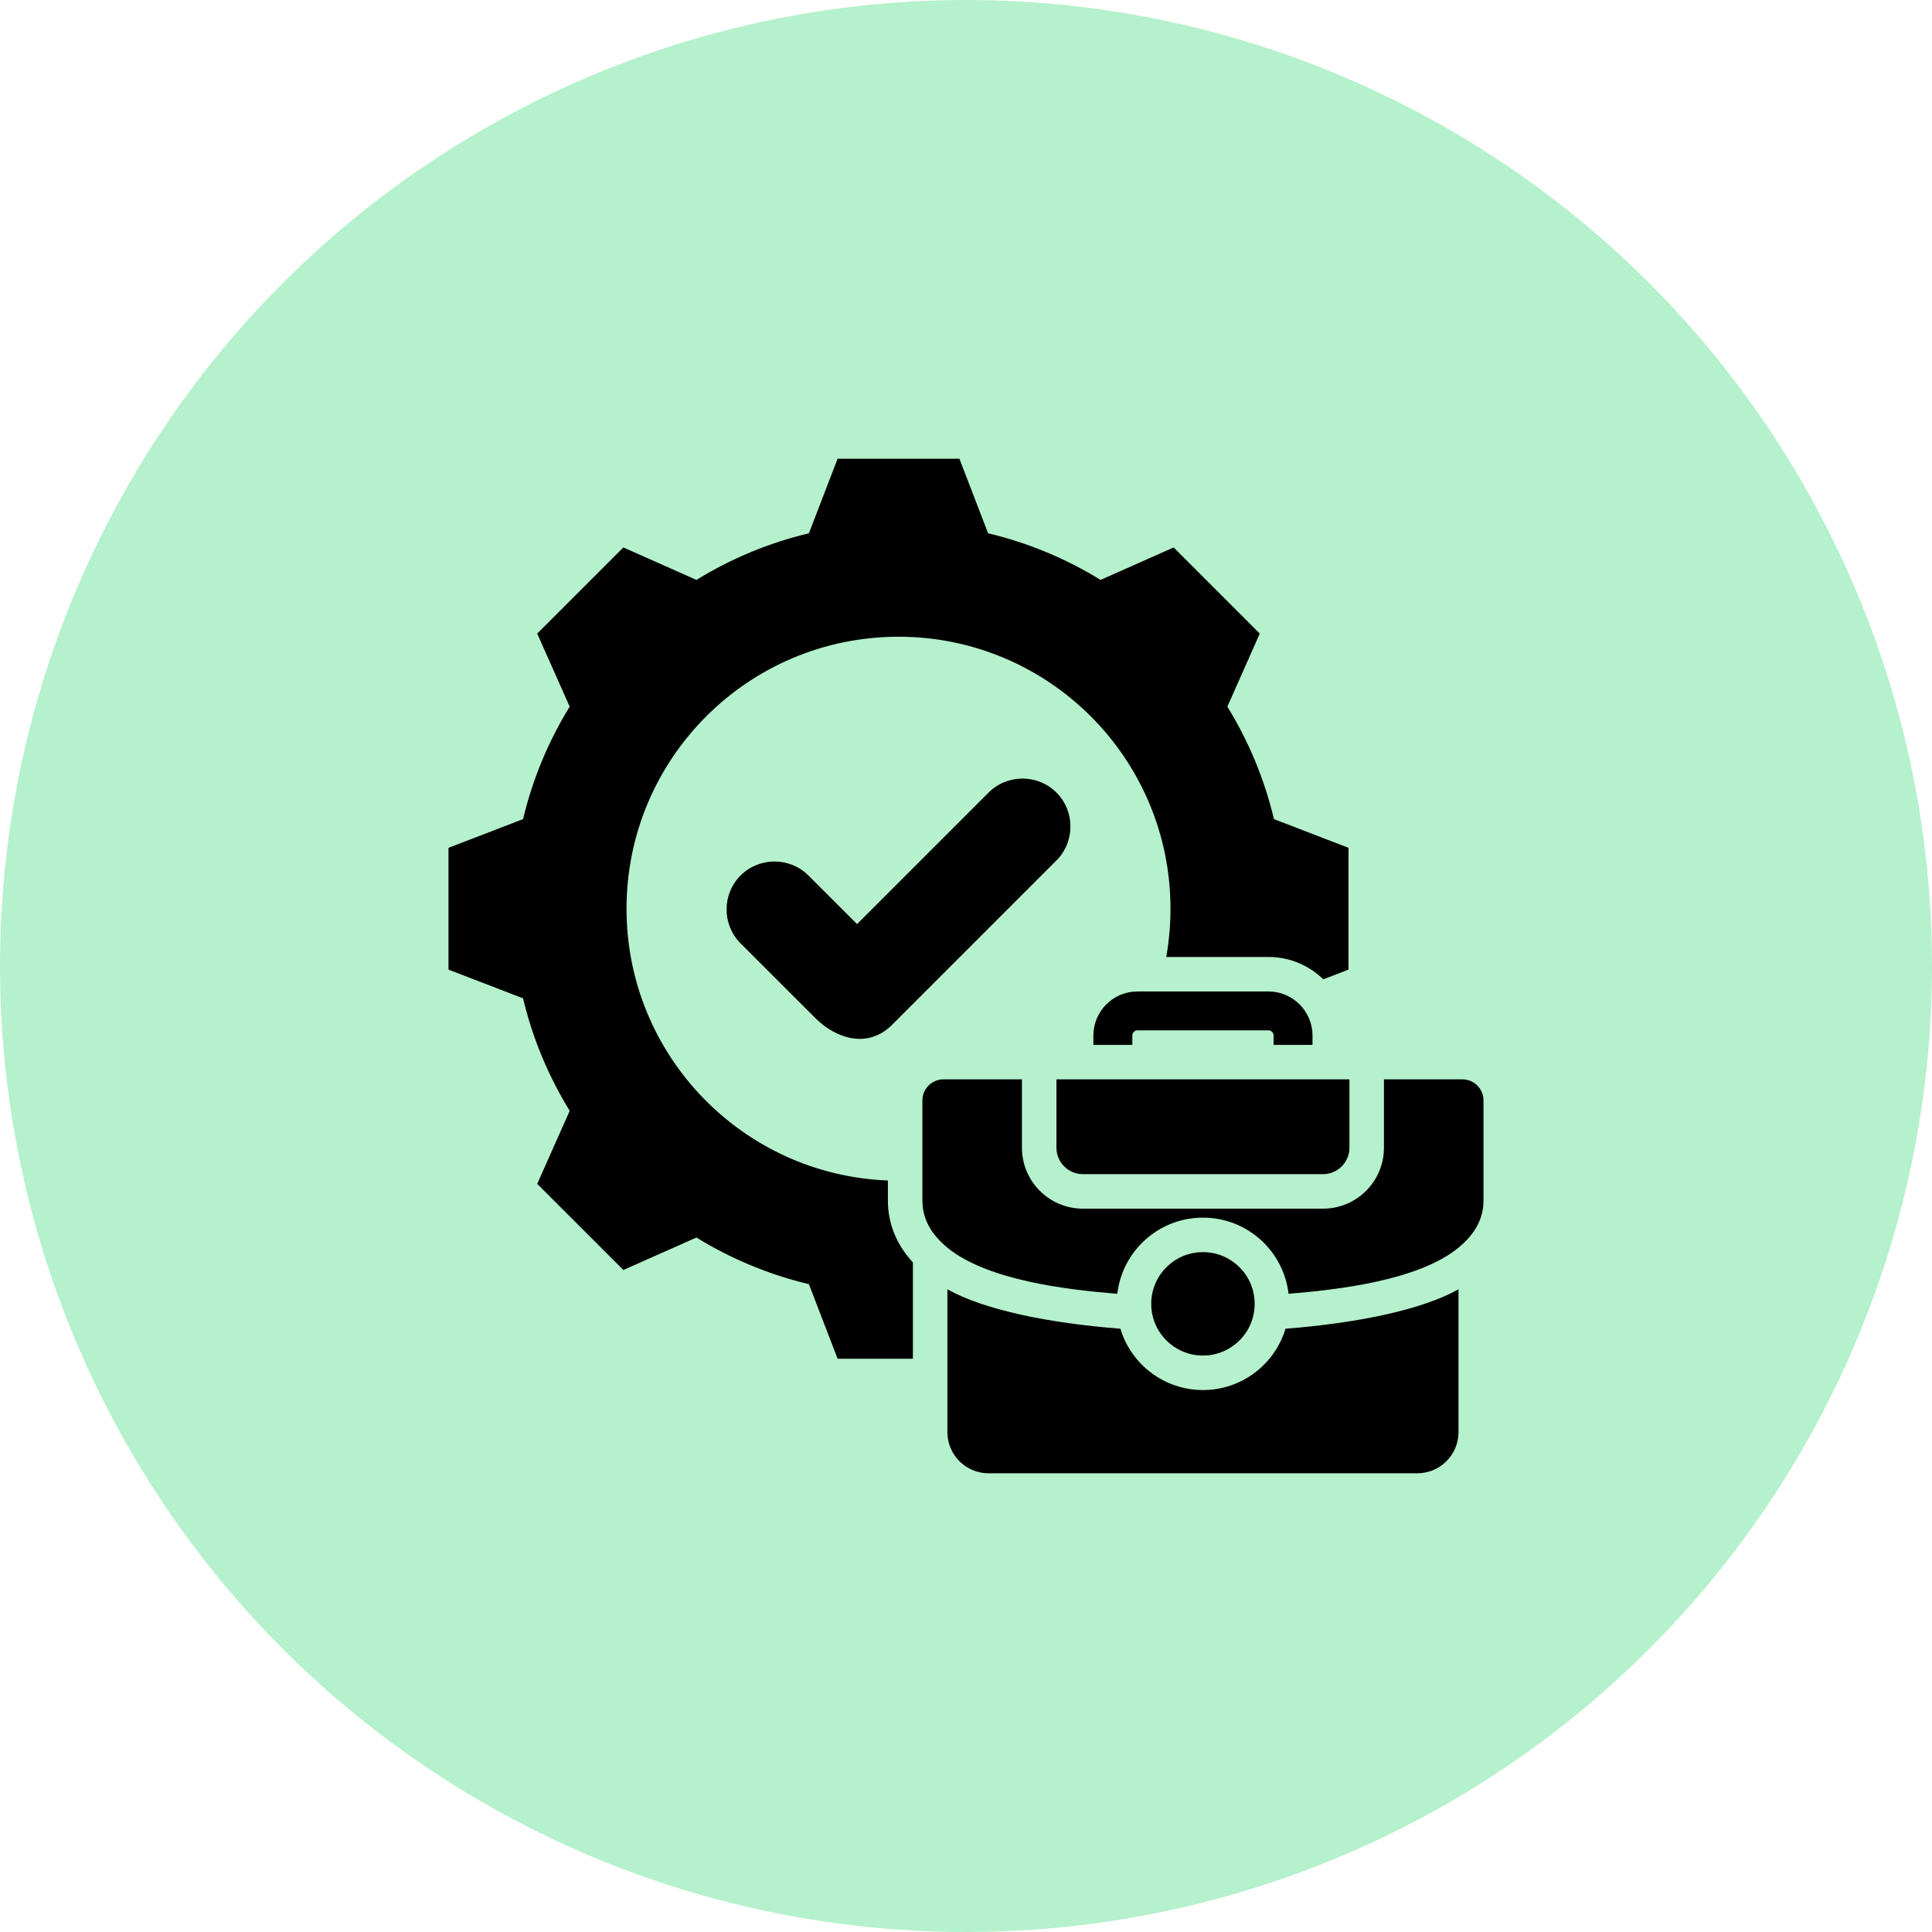
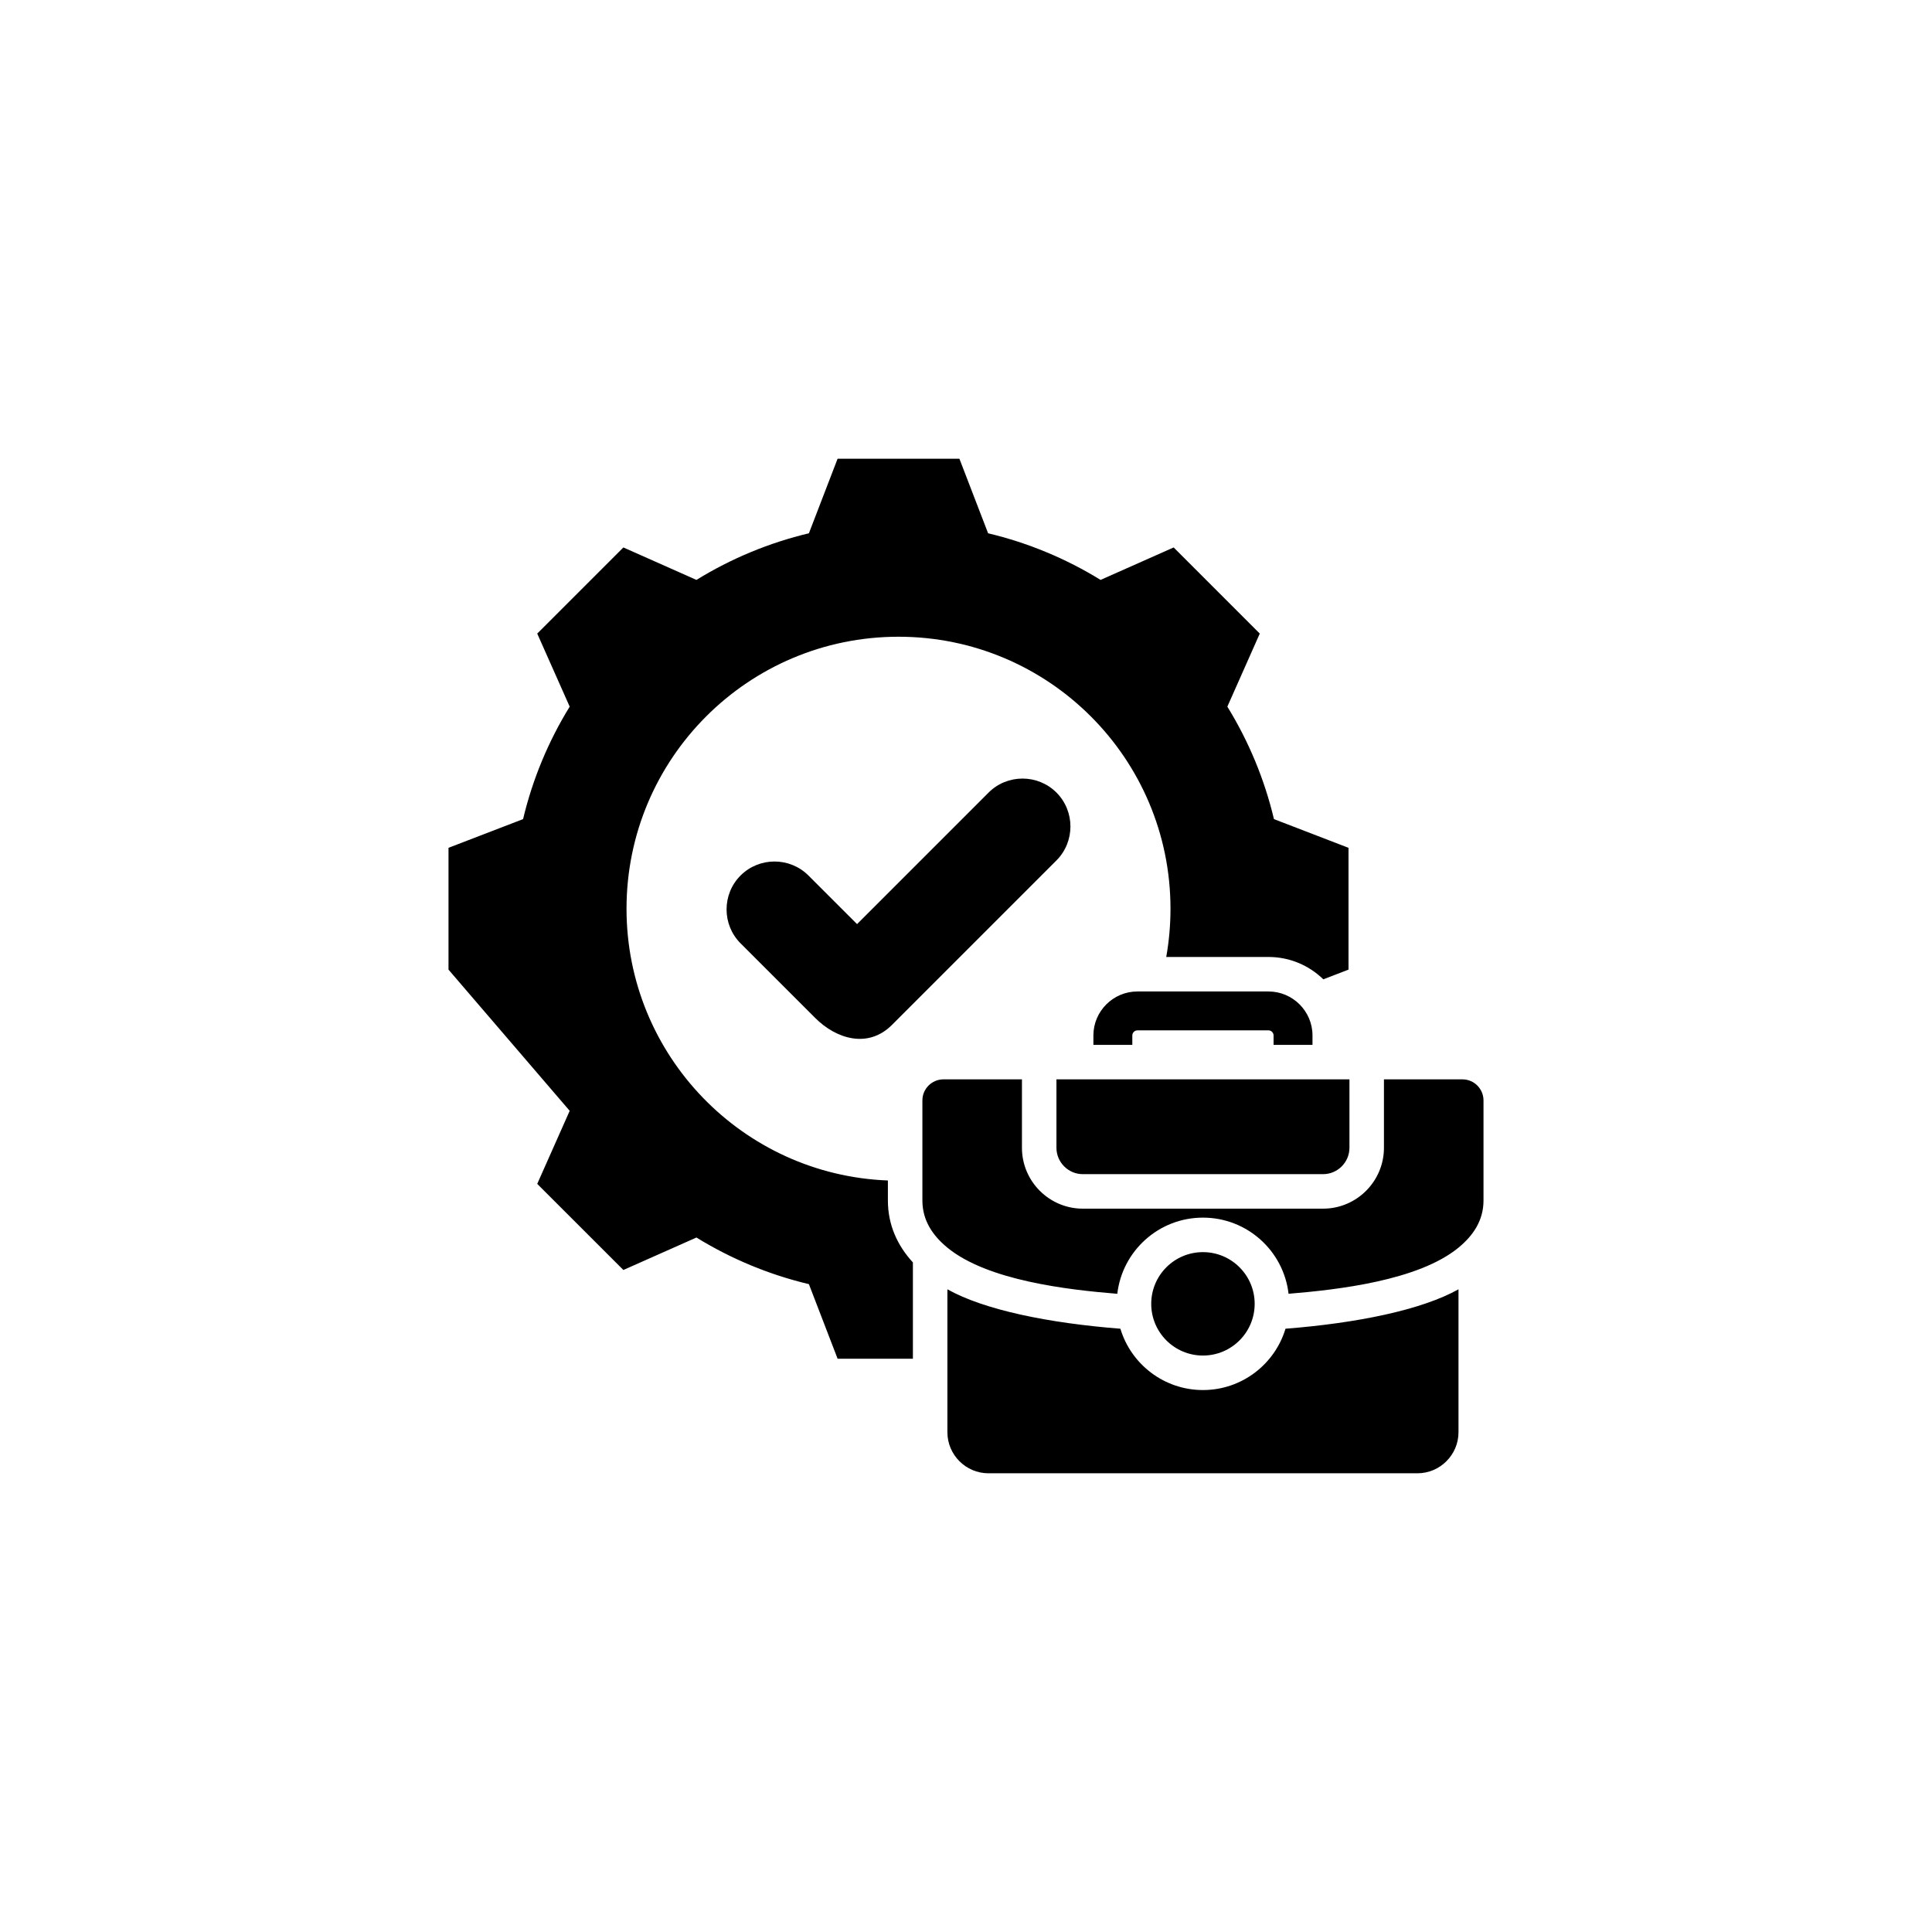
<svg xmlns="http://www.w3.org/2000/svg" width="70" height="70" viewBox="0 0 70 70" fill="none">
-   <circle cx="35" cy="35" r="35" fill="#B5F1CC" />
-   <path fill-rule="evenodd" clip-rule="evenodd" d="M35.801 19.322C37.241 19.664 38.616 20.235 39.876 21.011L42.524 19.835L45.644 22.956L44.469 25.603C45.245 26.863 45.816 28.238 46.158 29.678L48.859 30.718V35.131L47.946 35.483C47.433 34.982 46.732 34.673 45.962 34.673H42.255C42.356 34.105 42.409 33.521 42.409 32.925C42.409 27.482 37.997 23.07 32.555 23.07C27.112 23.07 22.7 27.482 22.7 32.925C22.7 38.238 26.906 42.569 32.17 42.771V43.496C32.17 44.377 32.512 45.126 33.076 45.74V49.229H30.348L29.308 46.527C27.869 46.185 26.494 45.614 25.233 44.838L22.586 46.014L19.465 42.894L20.641 40.247C19.865 38.986 19.294 37.611 18.951 36.171L16.25 35.131V30.718L18.952 29.678C19.294 28.238 19.865 26.863 20.641 25.603L19.465 22.956L22.586 19.835L25.233 21.011C26.494 20.235 27.869 19.664 29.308 19.322L30.348 16.62H34.761L35.801 19.322ZM38.277 39.107V41.586C38.277 42.112 38.707 42.542 39.233 42.542H47.937C48.463 42.542 48.893 42.112 48.893 41.586V39.107H38.277ZM41.711 47.24C41.711 48.275 42.55 49.114 43.585 49.114C44.62 49.114 45.459 48.275 45.459 47.24C45.459 46.209 44.623 45.367 43.585 45.367C42.547 45.367 41.711 46.209 41.711 47.24ZM52.844 45.205C53.379 44.765 53.75 44.217 53.75 43.496V39.87C53.75 39.45 53.407 39.107 52.988 39.107H50.143V41.586C50.143 42.802 49.153 43.792 47.937 43.792H39.233C38.017 43.792 37.027 42.802 37.027 41.586V39.107H34.182C33.762 39.107 33.42 39.45 33.42 39.87V43.496C33.42 44.217 33.791 44.765 34.326 45.205C35.779 46.397 38.678 46.73 40.482 46.877C40.662 45.324 41.983 44.117 43.585 44.117C45.187 44.117 46.507 45.323 46.687 46.876C48.488 46.728 51.393 46.396 52.844 45.205ZM34.326 46.714V51.892C34.326 52.711 34.995 53.38 35.814 53.38H51.356C52.174 53.38 52.844 52.711 52.844 51.892V46.714C51.507 47.462 49.177 47.938 46.576 48.142C46.189 49.427 44.996 50.364 43.585 50.364C42.174 50.364 40.981 49.427 40.594 48.142C37.993 47.938 35.663 47.463 34.326 46.714ZM47.554 37.857V37.515C47.554 36.639 46.837 35.923 45.962 35.923H41.208C40.333 35.923 39.616 36.639 39.616 37.515V37.857H41.026V37.515C41.026 37.417 41.111 37.332 41.208 37.332H45.962C46.059 37.332 46.144 37.417 46.144 37.515V37.857H47.554ZM26.832 31.721C26.156 32.397 26.156 33.503 26.832 34.179L29.537 36.883C30.301 37.648 31.454 37.998 32.316 37.136L38.277 31.175C38.953 30.499 38.953 29.392 38.277 28.716V28.716C37.601 28.04 36.495 28.04 35.819 28.716L31.053 33.482L29.291 31.721C28.615 31.045 27.509 31.045 26.832 31.721Z" fill="black" />
+   <path fill-rule="evenodd" clip-rule="evenodd" d="M35.801 19.322C37.241 19.664 38.616 20.235 39.876 21.011L42.524 19.835L45.644 22.956L44.469 25.603C45.245 26.863 45.816 28.238 46.158 29.678L48.859 30.718V35.131L47.946 35.483C47.433 34.982 46.732 34.673 45.962 34.673H42.255C42.356 34.105 42.409 33.521 42.409 32.925C42.409 27.482 37.997 23.07 32.555 23.07C27.112 23.07 22.7 27.482 22.7 32.925C22.7 38.238 26.906 42.569 32.17 42.771V43.496C32.17 44.377 32.512 45.126 33.076 45.74V49.229H30.348L29.308 46.527C27.869 46.185 26.494 45.614 25.233 44.838L22.586 46.014L19.465 42.894L20.641 40.247L16.25 35.131V30.718L18.952 29.678C19.294 28.238 19.865 26.863 20.641 25.603L19.465 22.956L22.586 19.835L25.233 21.011C26.494 20.235 27.869 19.664 29.308 19.322L30.348 16.62H34.761L35.801 19.322ZM38.277 39.107V41.586C38.277 42.112 38.707 42.542 39.233 42.542H47.937C48.463 42.542 48.893 42.112 48.893 41.586V39.107H38.277ZM41.711 47.24C41.711 48.275 42.55 49.114 43.585 49.114C44.62 49.114 45.459 48.275 45.459 47.24C45.459 46.209 44.623 45.367 43.585 45.367C42.547 45.367 41.711 46.209 41.711 47.24ZM52.844 45.205C53.379 44.765 53.75 44.217 53.75 43.496V39.87C53.75 39.45 53.407 39.107 52.988 39.107H50.143V41.586C50.143 42.802 49.153 43.792 47.937 43.792H39.233C38.017 43.792 37.027 42.802 37.027 41.586V39.107H34.182C33.762 39.107 33.42 39.45 33.42 39.87V43.496C33.42 44.217 33.791 44.765 34.326 45.205C35.779 46.397 38.678 46.73 40.482 46.877C40.662 45.324 41.983 44.117 43.585 44.117C45.187 44.117 46.507 45.323 46.687 46.876C48.488 46.728 51.393 46.396 52.844 45.205ZM34.326 46.714V51.892C34.326 52.711 34.995 53.38 35.814 53.38H51.356C52.174 53.38 52.844 52.711 52.844 51.892V46.714C51.507 47.462 49.177 47.938 46.576 48.142C46.189 49.427 44.996 50.364 43.585 50.364C42.174 50.364 40.981 49.427 40.594 48.142C37.993 47.938 35.663 47.463 34.326 46.714ZM47.554 37.857V37.515C47.554 36.639 46.837 35.923 45.962 35.923H41.208C40.333 35.923 39.616 36.639 39.616 37.515V37.857H41.026V37.515C41.026 37.417 41.111 37.332 41.208 37.332H45.962C46.059 37.332 46.144 37.417 46.144 37.515V37.857H47.554ZM26.832 31.721C26.156 32.397 26.156 33.503 26.832 34.179L29.537 36.883C30.301 37.648 31.454 37.998 32.316 37.136L38.277 31.175C38.953 30.499 38.953 29.392 38.277 28.716V28.716C37.601 28.04 36.495 28.04 35.819 28.716L31.053 33.482L29.291 31.721C28.615 31.045 27.509 31.045 26.832 31.721Z" fill="black" />
</svg>